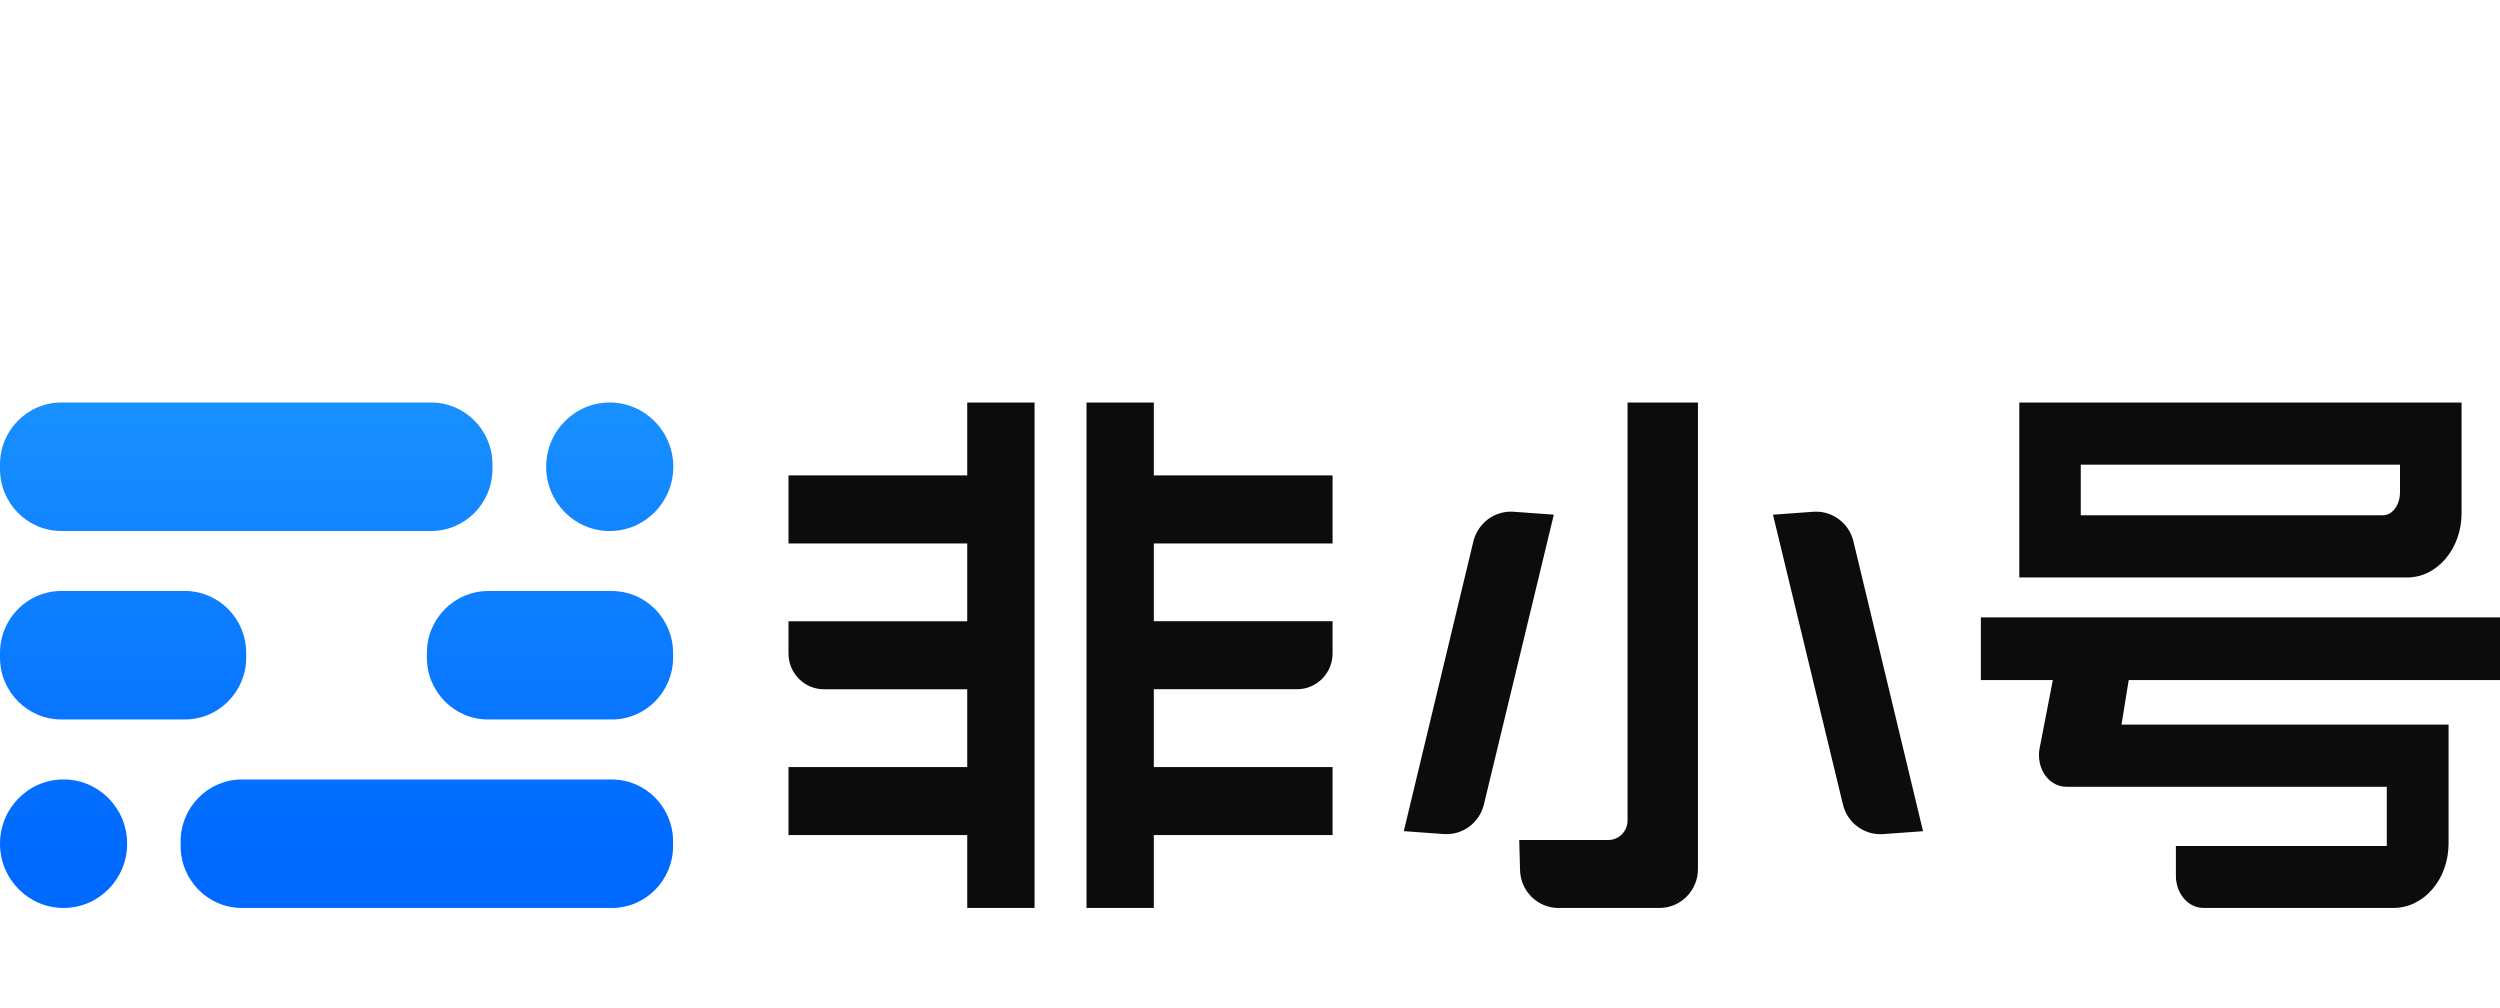
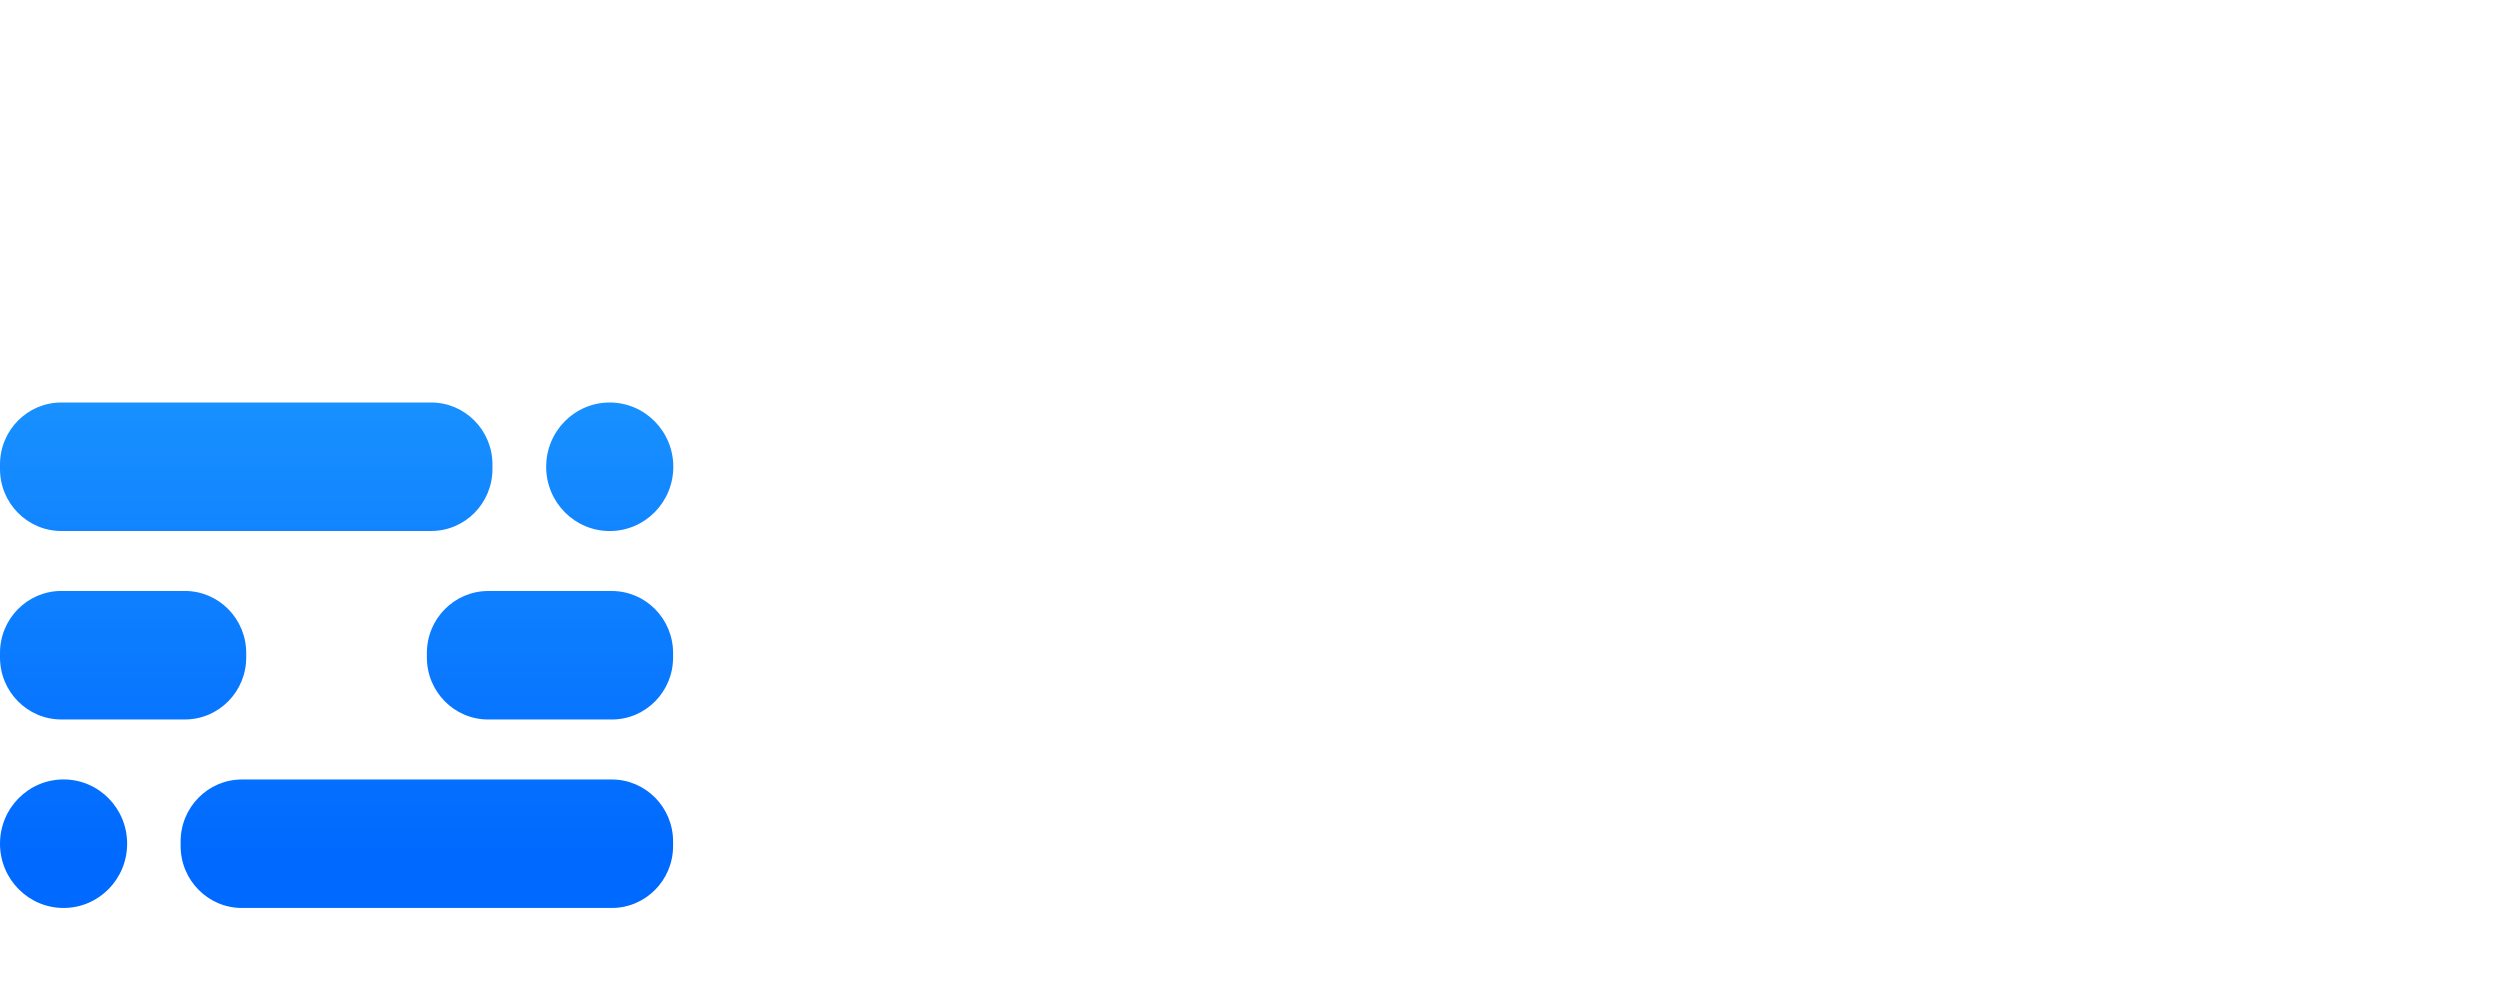
<svg xmlns="http://www.w3.org/2000/svg" width="124px" height="50px" viewBox="0 0 124 50" version="1.1">
  <title>feixiaohao_（选中）日间</title>
  <defs>
    <linearGradient x1="50.006%" y1="-0.001%" x2="50.006%" y2="90.156%" id="linearGradient-1">
      <stop stop-color="#1890FF" offset="0%" />
      <stop stop-color="#0069FF" offset="100%" />
    </linearGradient>
  </defs>
  <g id="官网首页（定稿）" stroke="none" stroke-width="1" fill="none" fill-rule="evenodd">
    <g id="第三方平台logo" transform="translate(-166, -425)">
      <g id="feixiaohao_（选中）日间" transform="translate(166, 425)">
        <rect id="矩形" fill="#D8D8D8" opacity="0" x="0" y="0" width="124" height="50" />
        <g id="非小号（选中）夜间-" transform="translate(0, 19)">
-           <rect id="矩形" stroke="#979797" stroke-width="0.954" fill="#D8D8D8" opacity="0" x="0.477" y="0.477" width="123.046" height="26.046" />
          <g id="LOGO_3_" transform="translate(0, 0.964)">
            <path d="M3.04,0 L21.386,0 C23.064,0 24.426,1.377 24.426,3.073 L24.426,3.3 C24.426,4.996 23.064,6.373 21.386,6.373 L3.04,6.373 C1.362,6.373 0,4.996 0,3.3 L0,3.073 C0,1.377 1.362,0 3.04,0 Z M3.04,9.348 L9.172,9.348 C10.85,9.348 12.212,10.725 12.212,12.422 L12.212,12.648 C12.212,14.344 10.85,15.721 9.172,15.721 L3.04,15.721 C1.362,15.721 0,14.344 0,12.648 L0,12.422 C0,10.725 1.362,9.348 3.04,9.348 Z M3.153,25.071 C1.413,25.071 0,23.645 0,21.884 C0,20.122 1.411,18.696 3.153,18.696 C4.896,18.696 6.306,20.122 6.306,21.884 C6.306,23.645 4.894,25.071 3.153,25.071 Z M30.345,25.071 L11.999,25.071 C10.321,25.071 8.959,23.695 8.959,21.998 L8.959,21.772 C8.959,20.075 10.321,18.698 11.999,18.698 L30.345,18.698 C32.023,18.698 33.385,20.075 33.385,21.772 L33.385,21.998 C33.385,23.695 32.023,25.071 30.345,25.071 Z M30.345,15.723 L24.213,15.723 C22.535,15.723 21.173,14.347 21.173,12.65 L21.173,12.424 C21.173,10.727 22.535,9.35 24.213,9.35 L30.345,9.35 C32.023,9.35 33.385,10.727 33.385,12.424 L33.385,12.65 C33.385,14.347 32.023,15.723 30.345,15.723 Z M30.243,0 C31.983,0 33.396,1.426 33.396,3.188 C33.396,4.949 31.985,6.375 30.243,6.375 C28.5,6.375 27.09,4.949 27.09,3.188 C27.09,1.426 28.5,0 30.243,0 Z" id="Combined-Shape_6_" fill="url(#linearGradient-1)" />
-             <path d="M105.584,13.769 L105.227,15.976 L121.449,15.976 L121.449,21.879 C121.449,23.641 120.229,25.069 118.723,25.069 L109.286,25.069 C108.533,25.069 107.924,24.355 107.924,23.473 L107.924,21.996 L118.385,21.996 L118.385,19.061 L102.495,19.061 C101.742,19.061 101.133,18.372 101.133,17.492 C101.133,17.398 101.14,17.306 101.153,17.214 L101.82,13.767 L98.25,13.767 L98.25,10.658 L124,10.658 L124,13.767 L105.584,13.767 L105.584,13.769 Z M100.154,0 L122.094,0 L122.094,5.493 C122.094,7.253 120.885,8.679 119.394,8.679 L100.157,8.679 L100.157,0 L100.154,0 Z M103.206,3.085 L103.206,5.592 L118.201,5.592 C118.664,5.592 119.04,5.081 119.04,4.452 L119.04,3.085 L103.206,3.085 L103.206,3.085 Z M80.724,0 L84.218,0 L84.218,23.142 C84.218,24.207 83.363,25.071 82.309,25.071 L77.301,25.071 C76.267,25.071 75.421,24.239 75.394,23.196 L75.354,21.7 L79.772,21.7 C80.299,21.7 80.726,21.268 80.726,20.735 L80.726,0 L80.724,0 Z M75.073,5.419 L77.07,5.563 L73.601,19.939 C73.379,20.852 72.54,21.472 71.61,21.405 L69.628,21.261 L73.08,6.886 C73.304,5.972 74.145,5.352 75.073,5.419 Z M89.942,5.419 C90.87,5.352 91.711,5.972 91.93,6.888 L95.383,21.264 L93.401,21.407 C92.473,21.474 91.632,20.854 91.41,19.941 L87.94,5.565 L89.942,5.419 Z M47.972,14.224 L40.867,14.224 C39.895,14.224 39.109,13.427 39.109,12.446 L39.109,10.85 L47.975,10.85 L47.975,6.993 L39.109,6.993 L39.109,3.617 L47.975,3.617 L47.975,0 L51.314,0 L51.314,25.071 L47.975,25.071 L47.975,21.456 L39.109,21.456 L39.109,18.081 L47.975,18.081 L47.975,14.224 L47.972,14.224 Z M57.23,14.224 L57.23,18.081 L66.096,18.081 L66.096,21.456 L57.23,21.456 L57.23,25.071 L53.891,25.071 L53.891,0 L57.23,0 L57.23,3.615 L66.096,3.615 L66.096,6.991 L57.23,6.991 L57.23,10.848 L66.096,10.848 L66.096,12.444 C66.096,13.427 65.308,14.221 64.338,14.221 L57.23,14.221 L57.23,14.224 Z" id="Combined-Shape_5_" fill="#000000" opacity="0.95" />
          </g>
        </g>
      </g>
    </g>
  </g>
</svg>